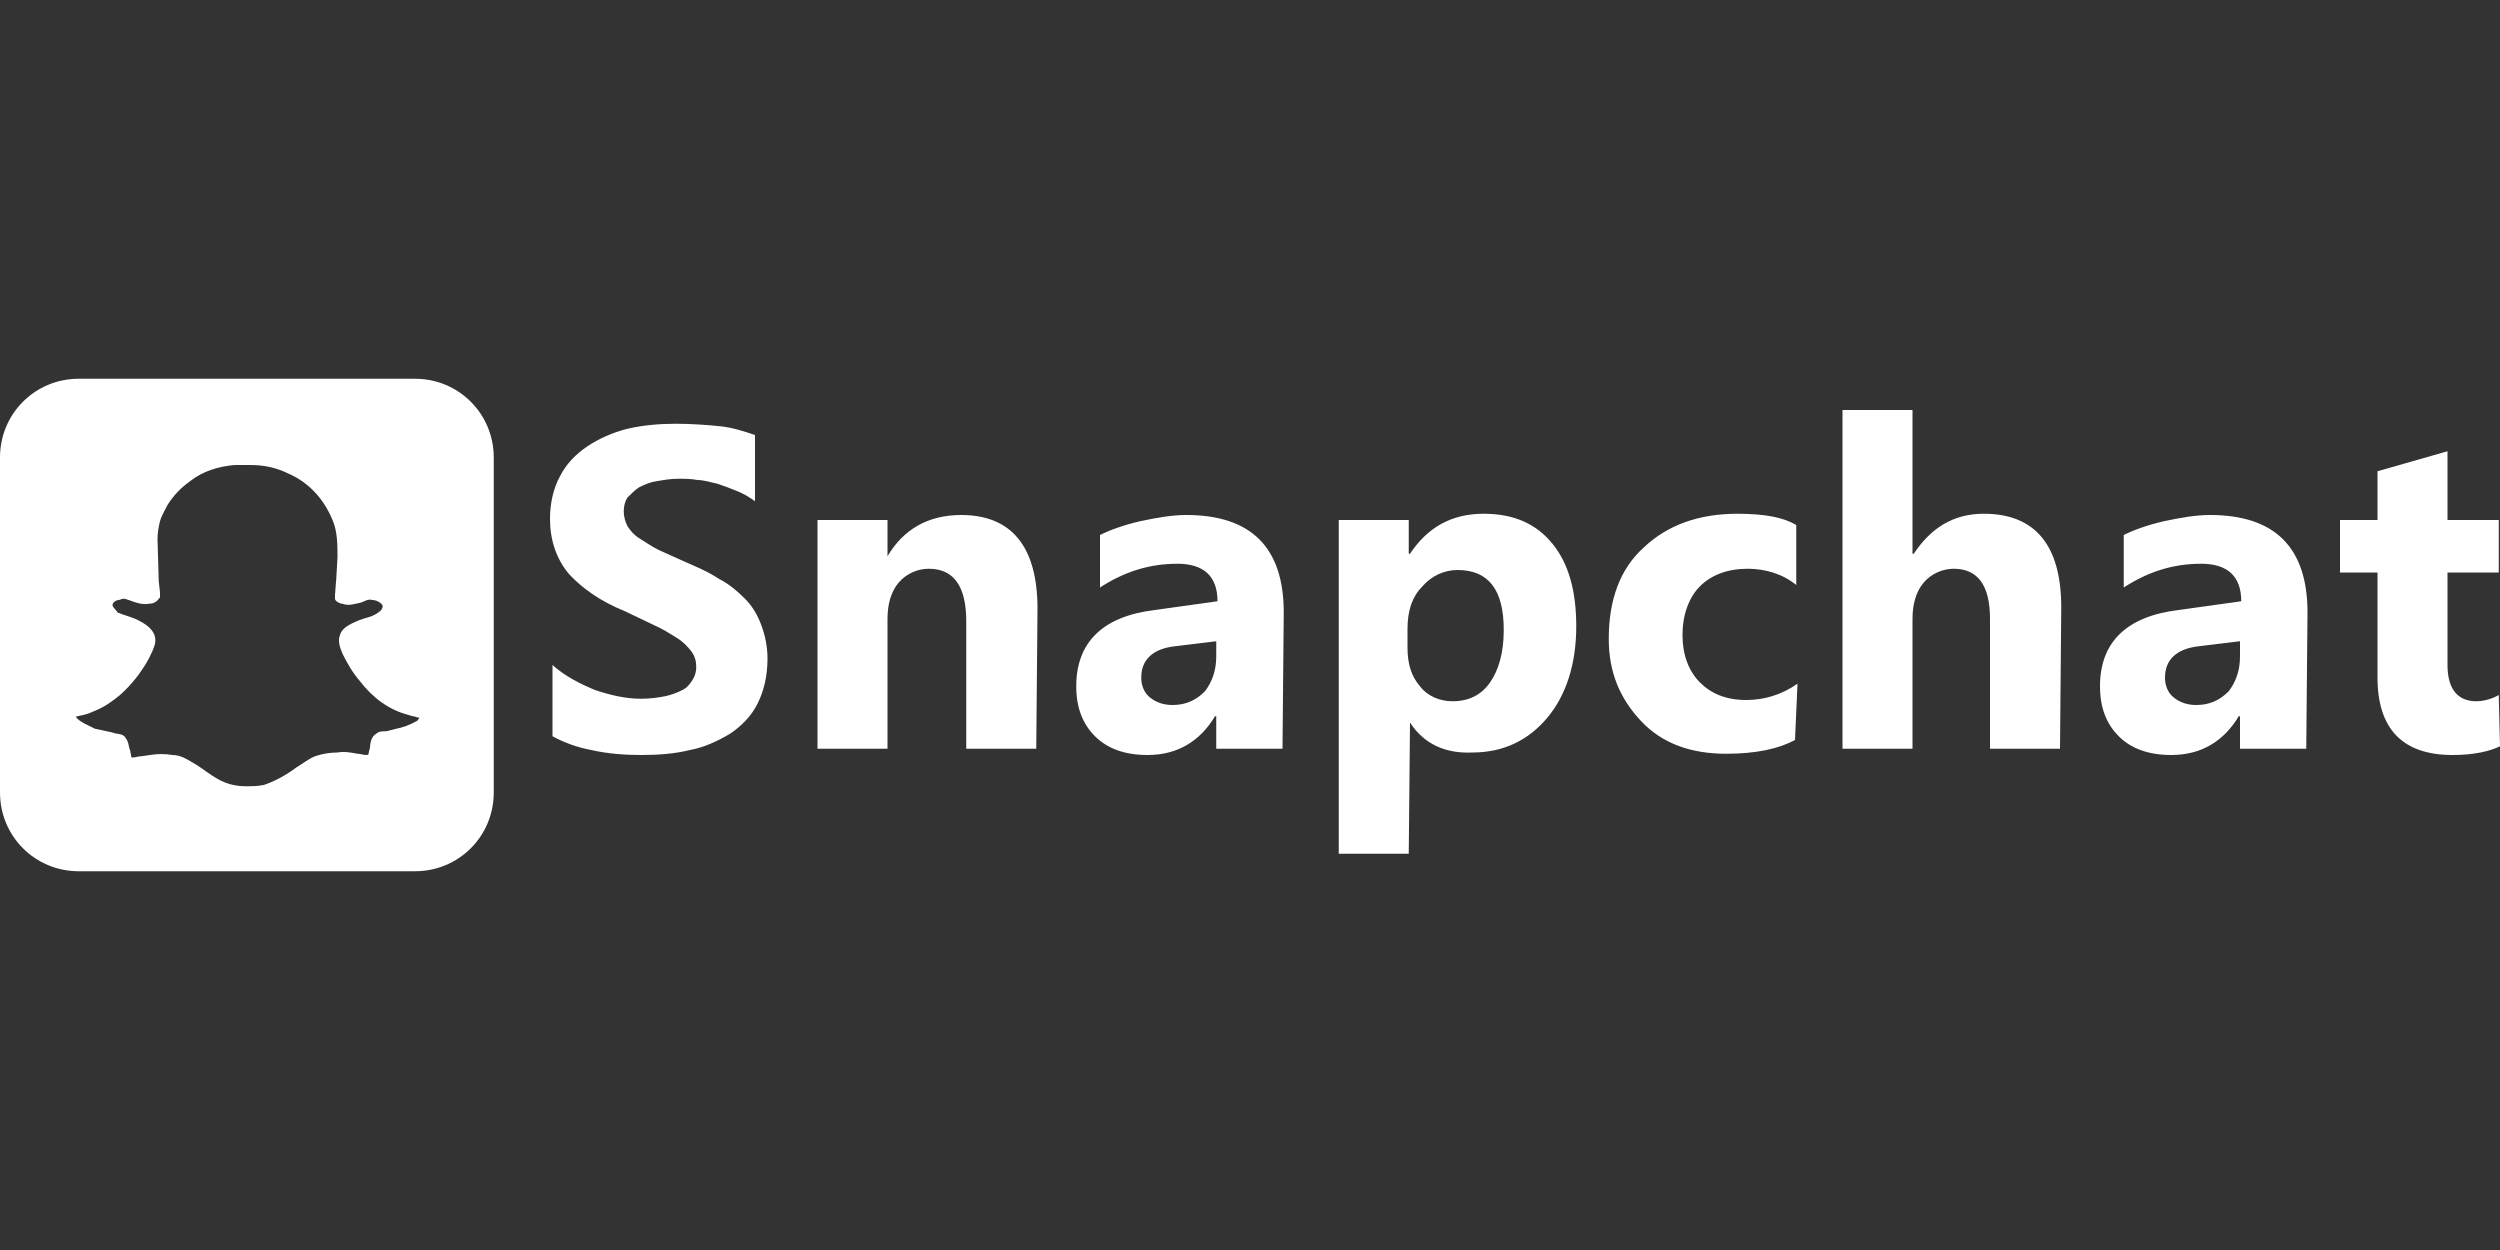
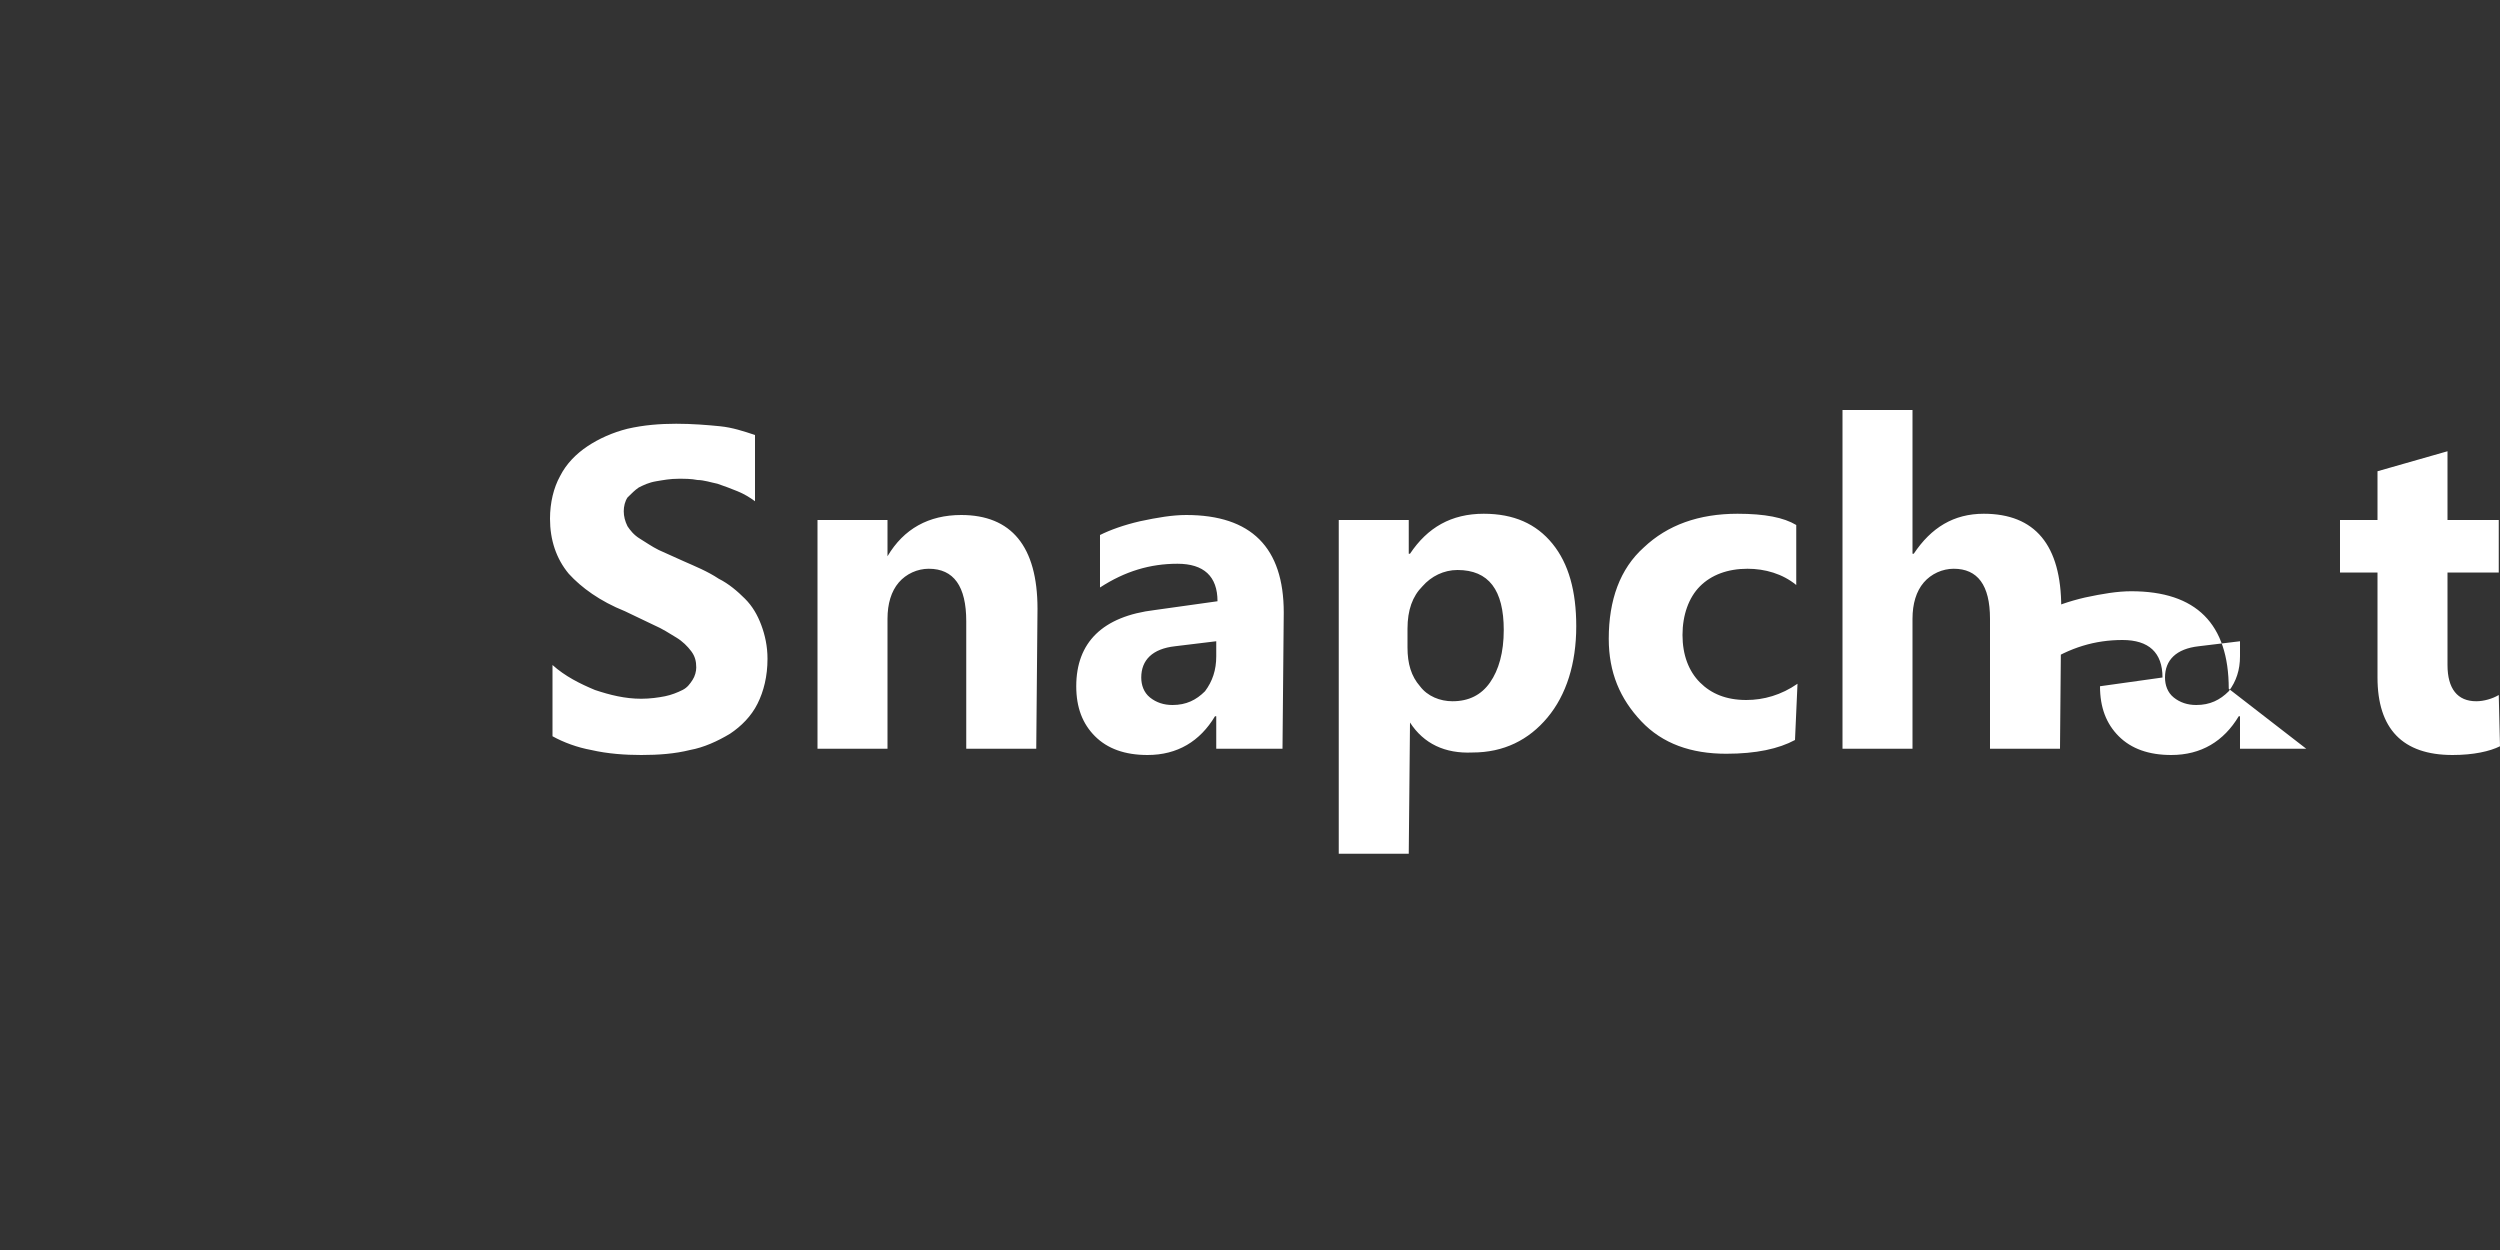
<svg xmlns="http://www.w3.org/2000/svg" version="1.1" id="Layer_1" image-rendering="optimizeQuality" shape-rendering="geometricPrecision" text-rendering="geometricPrecision" x="0px" y="0px" viewBox="0 0 200 100" style="enable-background:new 0 0 200 100;" xml:space="preserve">
  <rect x="0" y="0" width="200" height="100" fill="#333333" stroke="none" />
  <style type="text/css">
	.st0{fill:#FFFFFF;}
</style>
  <g>
    <g>
-       <path class="st0" d="M20,37.2c1.1,0,2.1,0.2,3.1,0.7c1.6,0.7,2.8,2,3.5,3.7c0.4,0.9,0.4,2,0.4,3l-0.1,1.7l-0.1,1.3    c0,0.1,0,0.2,0,0.3c0,0.2,0.4,0.4,0.6,0.4c0.5,0.2,1,0,1.5-0.1c0.3-0.1,0.5-0.3,0.9-0.2c0.2,0,0.5,0.1,0.7,0.3    c0.2,0.2,0.1,0.3,0,0.5c-0.3,0.3-0.7,0.5-1.1,0.6c-0.4,0.1-0.9,0.3-1.3,0.5s-0.8,0.5-0.9,0.9c-0.2,0.5,0,1,0.2,1.5    c0.4,0.8,0.8,1.5,1.4,2.2c1,1.3,2.3,2.3,3.9,2.7c0.2,0.1,0.5,0.1,0.7,0.2c0.1,0,0.2,0,0.1,0.1c0,0,0,0,0,0    c-0.1,0.1-0.1,0.2-0.2,0.2c-0.5,0.3-1.1,0.5-1.6,0.6l-0.8,0.2c-0.3,0-0.6,0-0.8,0.2c-0.4,0.2-0.5,0.8-0.5,1.1l-0.1,0.4    c0,0.1,0,0.2-0.2,0.2c-0.2,0-0.5-0.1-0.7-0.1c-0.5-0.1-1.1-0.2-1.6-0.1c-0.6,0-1.2,0.1-1.8,0.3c-0.5,0.2-1,0.6-1.5,0.9    c-0.8,0.6-1.7,1.1-2.6,1.4c-0.5,0.1-1,0.1-1.5,0.1c-0.5,0-1.1-0.1-1.6-0.3c-1-0.4-1.7-1.1-2.6-1.6c-0.5-0.3-1-0.6-1.6-0.6    c-0.6-0.1-1.2-0.1-1.8,0l-0.7,0.1c-0.2,0-0.5,0.1-0.7,0.1c-0.1,0-0.1,0-0.1-0.1l-0.1-0.5c-0.1-0.2-0.1-0.5-0.2-0.7    c-0.1-0.2-0.2-0.4-0.4-0.5c-0.2-0.1-0.6-0.1-0.8-0.2c-0.5-0.1-0.9-0.2-1.4-0.3C7,58,6.5,57.8,6.2,57.5c0,0-0.1-0.1-0.1-0.1    c0,0,0,0,0,0c0-0.1,0-0.1,0.1-0.1c0.5-0.1,0.9-0.2,1.3-0.4c0.8-0.3,1.5-0.8,2.1-1.3c0.9-0.8,1.7-1.8,2.3-2.9    c0.2-0.4,0.4-0.8,0.5-1.2c0.2-1-0.7-1.6-1.6-2c-0.5-0.2-0.9-0.3-1.4-0.5C9.4,48.9,9,48.6,9,48.4c0-0.2,0.3-0.4,0.5-0.4    c0.1,0,0.2-0.1,0.4-0.1c0.2,0,0.3,0.1,0.4,0.1c0.5,0.2,1.1,0.4,1.6,0.3c0.3,0,0.6-0.1,0.8-0.4c0,0,0.1-0.1,0.1-0.1    c0-0.1,0-0.3,0-0.4l-0.1-0.9l-0.1-3.4c0-0.5,0.1-1,0.2-1.4s0.4-0.9,0.6-1.3c0.5-0.8,1.1-1.4,1.8-1.9c1-0.8,2.3-1.2,3.6-1.3    C19.2,37.2,19.6,37.2,20,37.2 M0,63.4c0,3.5,2.8,6.3,6.3,6.3h26.9c3.5,0,6.3-2.8,6.3-6.3V36.6c0-3.5-2.8-6.3-6.3-6.3H6.3    c-3.5,0-6.3,2.8-6.3,6.3L0,63.4" />
-     </g>
-     <path class="st0" d="M44.2,58.9v-5.7c1,0.9,2.2,1.5,3.4,2c1.2,0.4,2.4,0.7,3.7,0.7c0.7,0,1.4-0.1,1.9-0.2c0.5-0.1,1-0.3,1.4-0.5   c0.4-0.2,0.6-0.5,0.8-0.8c0.2-0.3,0.3-0.7,0.3-1c0-0.5-0.1-0.9-0.4-1.3c-0.3-0.4-0.7-0.8-1.2-1.1c-0.5-0.3-1.1-0.7-1.8-1L50,48.9   c-2-0.8-3.5-1.9-4.5-3c-1-1.2-1.5-2.7-1.5-4.4c0-1.3,0.3-2.5,0.8-3.4c0.5-1,1.3-1.8,2.2-2.4c0.9-0.6,2-1.1,3.2-1.4   c1.3-0.3,2.6-0.4,3.9-0.4c1.3,0,2.5,0.1,3.5,0.2c1,0.1,1.9,0.4,2.8,0.7v5.3c-0.4-0.3-0.9-0.6-1.4-0.8c-0.5-0.2-1-0.4-1.6-0.6   c-0.5-0.1-1.1-0.3-1.6-0.3c-0.5-0.1-1-0.1-1.5-0.1c-0.7,0-1.2,0.1-1.8,0.2s-1,0.3-1.4,0.5c-0.3,0.2-0.6,0.5-0.9,0.8   c-0.2,0.3-0.3,0.7-0.3,1.1c0,0.4,0.1,0.8,0.3,1.2c0.2,0.3,0.5,0.7,1,1s0.9,0.6,1.5,0.9l2,0.9c0.9,0.4,1.9,0.8,2.8,1.4   c0.8,0.4,1.5,1,2.1,1.6c0.6,0.6,1,1.3,1.3,2.1c0.3,0.8,0.5,1.7,0.5,2.7c0,1.4-0.3,2.6-0.8,3.6c-0.5,1-1.3,1.8-2.2,2.4   c-1,0.6-2.1,1.1-3.2,1.3c-1.2,0.3-2.5,0.4-3.9,0.4c-1.3,0-2.7-0.1-4-0.4C46.2,59.8,45.1,59.4,44.2,58.9L44.2,58.9z M82.9,59.9h-5.6   V49.7c0-2.8-1-4.2-3-4.2c-0.9,0-1.8,0.4-2.4,1.1c-0.6,0.7-0.9,1.7-0.9,2.9v10.4h-5.6V41.6h5.6v2.9H71c1.3-2.2,3.3-3.3,5.9-3.3   c4,0,6.1,2.5,6.1,7.5L82.9,59.9z M102.6,59.9h-5.3v-2.6h-0.1c-1.2,2-3,3.1-5.4,3.1c-1.8,0-3.2-0.5-4.2-1.5c-1-1-1.5-2.3-1.5-4   c0-3.5,2.1-5.6,6.3-6.1l5-0.7c0-2-1.1-3-3.2-3c-2.2,0-4.2,0.6-6.2,1.9v-4.2c0.8-0.4,1.9-0.8,3.2-1.1c1.4-0.3,2.6-0.5,3.7-0.5   c5.2,0,7.8,2.6,7.8,7.8L102.6,59.9L102.6,59.9z M97.3,52.5v-1.2L94,51.7c-1.8,0.2-2.7,1.1-2.7,2.5c0,0.6,0.2,1.2,0.7,1.6   c0.5,0.4,1.1,0.6,1.8,0.6c1.1,0,1.9-0.4,2.6-1.1C97,54.5,97.3,53.6,97.3,52.5L97.3,52.5z M112.8,57.8L112.8,57.8l-0.1,10.5h-5.6   V41.6h5.6v2.7h0.1c1.4-2.1,3.3-3.2,5.9-3.2c2.4,0,4.2,0.8,5.5,2.4c1.3,1.6,1.9,3.8,1.9,6.6c0,3-0.8,5.5-2.3,7.3s-3.5,2.8-6,2.8   C115.6,60.3,113.9,59.5,112.8,57.8L112.8,57.8z M112.6,50.3v1.5c0,1.3,0.3,2.3,1,3.1c0.6,0.8,1.6,1.2,2.6,1.2c1.3,0,2.3-0.5,3-1.5   c0.7-1,1.1-2.4,1.1-4.2c0-3.2-1.2-4.8-3.7-4.8c-1.1,0-2.1,0.5-2.8,1.3C113,47.7,112.6,48.8,112.6,50.3L112.6,50.3z M143.6,59.2   c-1.3,0.7-3.1,1.1-5.5,1.1c-2.8,0-5.1-0.8-6.8-2.6s-2.6-3.9-2.6-6.6c0-3.1,0.9-5.6,2.8-7.3c1.9-1.8,4.4-2.7,7.5-2.7   c2.2,0,3.7,0.3,4.7,0.9v4.8c-1.1-0.9-2.5-1.3-3.9-1.3c-1.6,0-2.9,0.5-3.8,1.4c-0.9,0.9-1.4,2.3-1.4,3.9c0,1.6,0.5,2.9,1.4,3.8   c0.9,0.9,2.1,1.4,3.7,1.4c1.4,0,2.8-0.4,4.1-1.3L143.6,59.2z M164.8,59.9h-5.6V49.5c0-2.7-1-4-2.9-4c-0.9,0-1.8,0.4-2.4,1.1   c-0.6,0.7-0.9,1.7-0.9,2.9v10.4h-5.6V32.8h5.6v11.5h0.1c1.4-2.1,3.2-3.2,5.6-3.2c4.1,0,6.2,2.5,6.2,7.5L164.8,59.9z M184.5,59.9   h-5.3v-2.6h-0.1c-1.2,2-3,3.1-5.4,3.1c-1.8,0-3.2-0.5-4.2-1.5s-1.5-2.3-1.5-4c0-3.5,2.1-5.6,6.3-6.1l5-0.7c0-2-1.1-3-3.2-3   c-2.2,0-4.2,0.6-6.2,1.9v-4.2c0.8-0.4,1.9-0.8,3.2-1.1c1.4-0.3,2.6-0.5,3.7-0.5c5.2,0,7.8,2.6,7.8,7.8L184.5,59.9z M179.2,52.5   v-1.2l-3.3,0.4c-1.8,0.2-2.7,1.1-2.7,2.5c0,0.6,0.2,1.2,0.7,1.6c0.5,0.4,1.1,0.6,1.8,0.6c1.1,0,1.9-0.4,2.6-1.1   C178.9,54.5,179.2,53.6,179.2,52.5L179.2,52.5z M200,59.7c-0.8,0.4-2.1,0.7-3.8,0.7c-4,0-6-2.1-6-6.2v-8.4h-3v-4.2h3v-3.9l5.6-1.6   v5.5h4.1v4.2h-4.1v7.4c0,1.9,0.8,2.9,2.3,2.9c0.6,0,1.3-0.2,1.8-0.5L200,59.7L200,59.7z" />
+       </g>
+     <path class="st0" d="M44.2,58.9v-5.7c1,0.9,2.2,1.5,3.4,2c1.2,0.4,2.4,0.7,3.7,0.7c0.7,0,1.4-0.1,1.9-0.2c0.5-0.1,1-0.3,1.4-0.5   c0.4-0.2,0.6-0.5,0.8-0.8c0.2-0.3,0.3-0.7,0.3-1c0-0.5-0.1-0.9-0.4-1.3c-0.3-0.4-0.7-0.8-1.2-1.1c-0.5-0.3-1.1-0.7-1.8-1L50,48.9   c-2-0.8-3.5-1.9-4.5-3c-1-1.2-1.5-2.7-1.5-4.4c0-1.3,0.3-2.5,0.8-3.4c0.5-1,1.3-1.8,2.2-2.4c0.9-0.6,2-1.1,3.2-1.4   c1.3-0.3,2.6-0.4,3.9-0.4c1.3,0,2.5,0.1,3.5,0.2c1,0.1,1.9,0.4,2.8,0.7v5.3c-0.4-0.3-0.9-0.6-1.4-0.8c-0.5-0.2-1-0.4-1.6-0.6   c-0.5-0.1-1.1-0.3-1.6-0.3c-0.5-0.1-1-0.1-1.5-0.1c-0.7,0-1.2,0.1-1.8,0.2s-1,0.3-1.4,0.5c-0.3,0.2-0.6,0.5-0.9,0.8   c-0.2,0.3-0.3,0.7-0.3,1.1c0,0.4,0.1,0.8,0.3,1.2c0.2,0.3,0.5,0.7,1,1s0.9,0.6,1.5,0.9l2,0.9c0.9,0.4,1.9,0.8,2.8,1.4   c0.8,0.4,1.5,1,2.1,1.6c0.6,0.6,1,1.3,1.3,2.1c0.3,0.8,0.5,1.7,0.5,2.7c0,1.4-0.3,2.6-0.8,3.6c-0.5,1-1.3,1.8-2.2,2.4   c-1,0.6-2.1,1.1-3.2,1.3c-1.2,0.3-2.5,0.4-3.9,0.4c-1.3,0-2.7-0.1-4-0.4C46.2,59.8,45.1,59.4,44.2,58.9L44.2,58.9z M82.9,59.9h-5.6   V49.7c0-2.8-1-4.2-3-4.2c-0.9,0-1.8,0.4-2.4,1.1c-0.6,0.7-0.9,1.7-0.9,2.9v10.4h-5.6V41.6h5.6v2.9H71c1.3-2.2,3.3-3.3,5.9-3.3   c4,0,6.1,2.5,6.1,7.5L82.9,59.9z M102.6,59.9h-5.3v-2.6h-0.1c-1.2,2-3,3.1-5.4,3.1c-1.8,0-3.2-0.5-4.2-1.5c-1-1-1.5-2.3-1.5-4   c0-3.5,2.1-5.6,6.3-6.1l5-0.7c0-2-1.1-3-3.2-3c-2.2,0-4.2,0.6-6.2,1.9v-4.2c0.8-0.4,1.9-0.8,3.2-1.1c1.4-0.3,2.6-0.5,3.7-0.5   c5.2,0,7.8,2.6,7.8,7.8L102.6,59.9L102.6,59.9z M97.3,52.5v-1.2L94,51.7c-1.8,0.2-2.7,1.1-2.7,2.5c0,0.6,0.2,1.2,0.7,1.6   c0.5,0.4,1.1,0.6,1.8,0.6c1.1,0,1.9-0.4,2.6-1.1C97,54.5,97.3,53.6,97.3,52.5L97.3,52.5z M112.8,57.8L112.8,57.8l-0.1,10.5h-5.6   V41.6h5.6v2.7h0.1c1.4-2.1,3.3-3.2,5.9-3.2c2.4,0,4.2,0.8,5.5,2.4c1.3,1.6,1.9,3.8,1.9,6.6c0,3-0.8,5.5-2.3,7.3s-3.5,2.8-6,2.8   C115.6,60.3,113.9,59.5,112.8,57.8L112.8,57.8z M112.6,50.3v1.5c0,1.3,0.3,2.3,1,3.1c0.6,0.8,1.6,1.2,2.6,1.2c1.3,0,2.3-0.5,3-1.5   c0.7-1,1.1-2.4,1.1-4.2c0-3.2-1.2-4.8-3.7-4.8c-1.1,0-2.1,0.5-2.8,1.3C113,47.7,112.6,48.8,112.6,50.3L112.6,50.3z M143.6,59.2   c-1.3,0.7-3.1,1.1-5.5,1.1c-2.8,0-5.1-0.8-6.8-2.6s-2.6-3.9-2.6-6.6c0-3.1,0.9-5.6,2.8-7.3c1.9-1.8,4.4-2.7,7.5-2.7   c2.2,0,3.7,0.3,4.7,0.9v4.8c-1.1-0.9-2.5-1.3-3.9-1.3c-1.6,0-2.9,0.5-3.8,1.4c-0.9,0.9-1.4,2.3-1.4,3.9c0,1.6,0.5,2.9,1.4,3.8   c0.9,0.9,2.1,1.4,3.7,1.4c1.4,0,2.8-0.4,4.1-1.3L143.6,59.2z M164.8,59.9h-5.6V49.5c0-2.7-1-4-2.9-4c-0.9,0-1.8,0.4-2.4,1.1   c-0.6,0.7-0.9,1.7-0.9,2.9v10.4h-5.6V32.8h5.6v11.5h0.1c1.4-2.1,3.2-3.2,5.6-3.2c4.1,0,6.2,2.5,6.2,7.5L164.8,59.9z M184.5,59.9   h-5.3v-2.6h-0.1c-1.2,2-3,3.1-5.4,3.1c-1.8,0-3.2-0.5-4.2-1.5s-1.5-2.3-1.5-4l5-0.7c0-2-1.1-3-3.2-3   c-2.2,0-4.2,0.6-6.2,1.9v-4.2c0.8-0.4,1.9-0.8,3.2-1.1c1.4-0.3,2.6-0.5,3.7-0.5c5.2,0,7.8,2.6,7.8,7.8L184.5,59.9z M179.2,52.5   v-1.2l-3.3,0.4c-1.8,0.2-2.7,1.1-2.7,2.5c0,0.6,0.2,1.2,0.7,1.6c0.5,0.4,1.1,0.6,1.8,0.6c1.1,0,1.9-0.4,2.6-1.1   C178.9,54.5,179.2,53.6,179.2,52.5L179.2,52.5z M200,59.7c-0.8,0.4-2.1,0.7-3.8,0.7c-4,0-6-2.1-6-6.2v-8.4h-3v-4.2h3v-3.9l5.6-1.6   v5.5h4.1v4.2h-4.1v7.4c0,1.9,0.8,2.9,2.3,2.9c0.6,0,1.3-0.2,1.8-0.5L200,59.7L200,59.7z" />
  </g>
</svg>